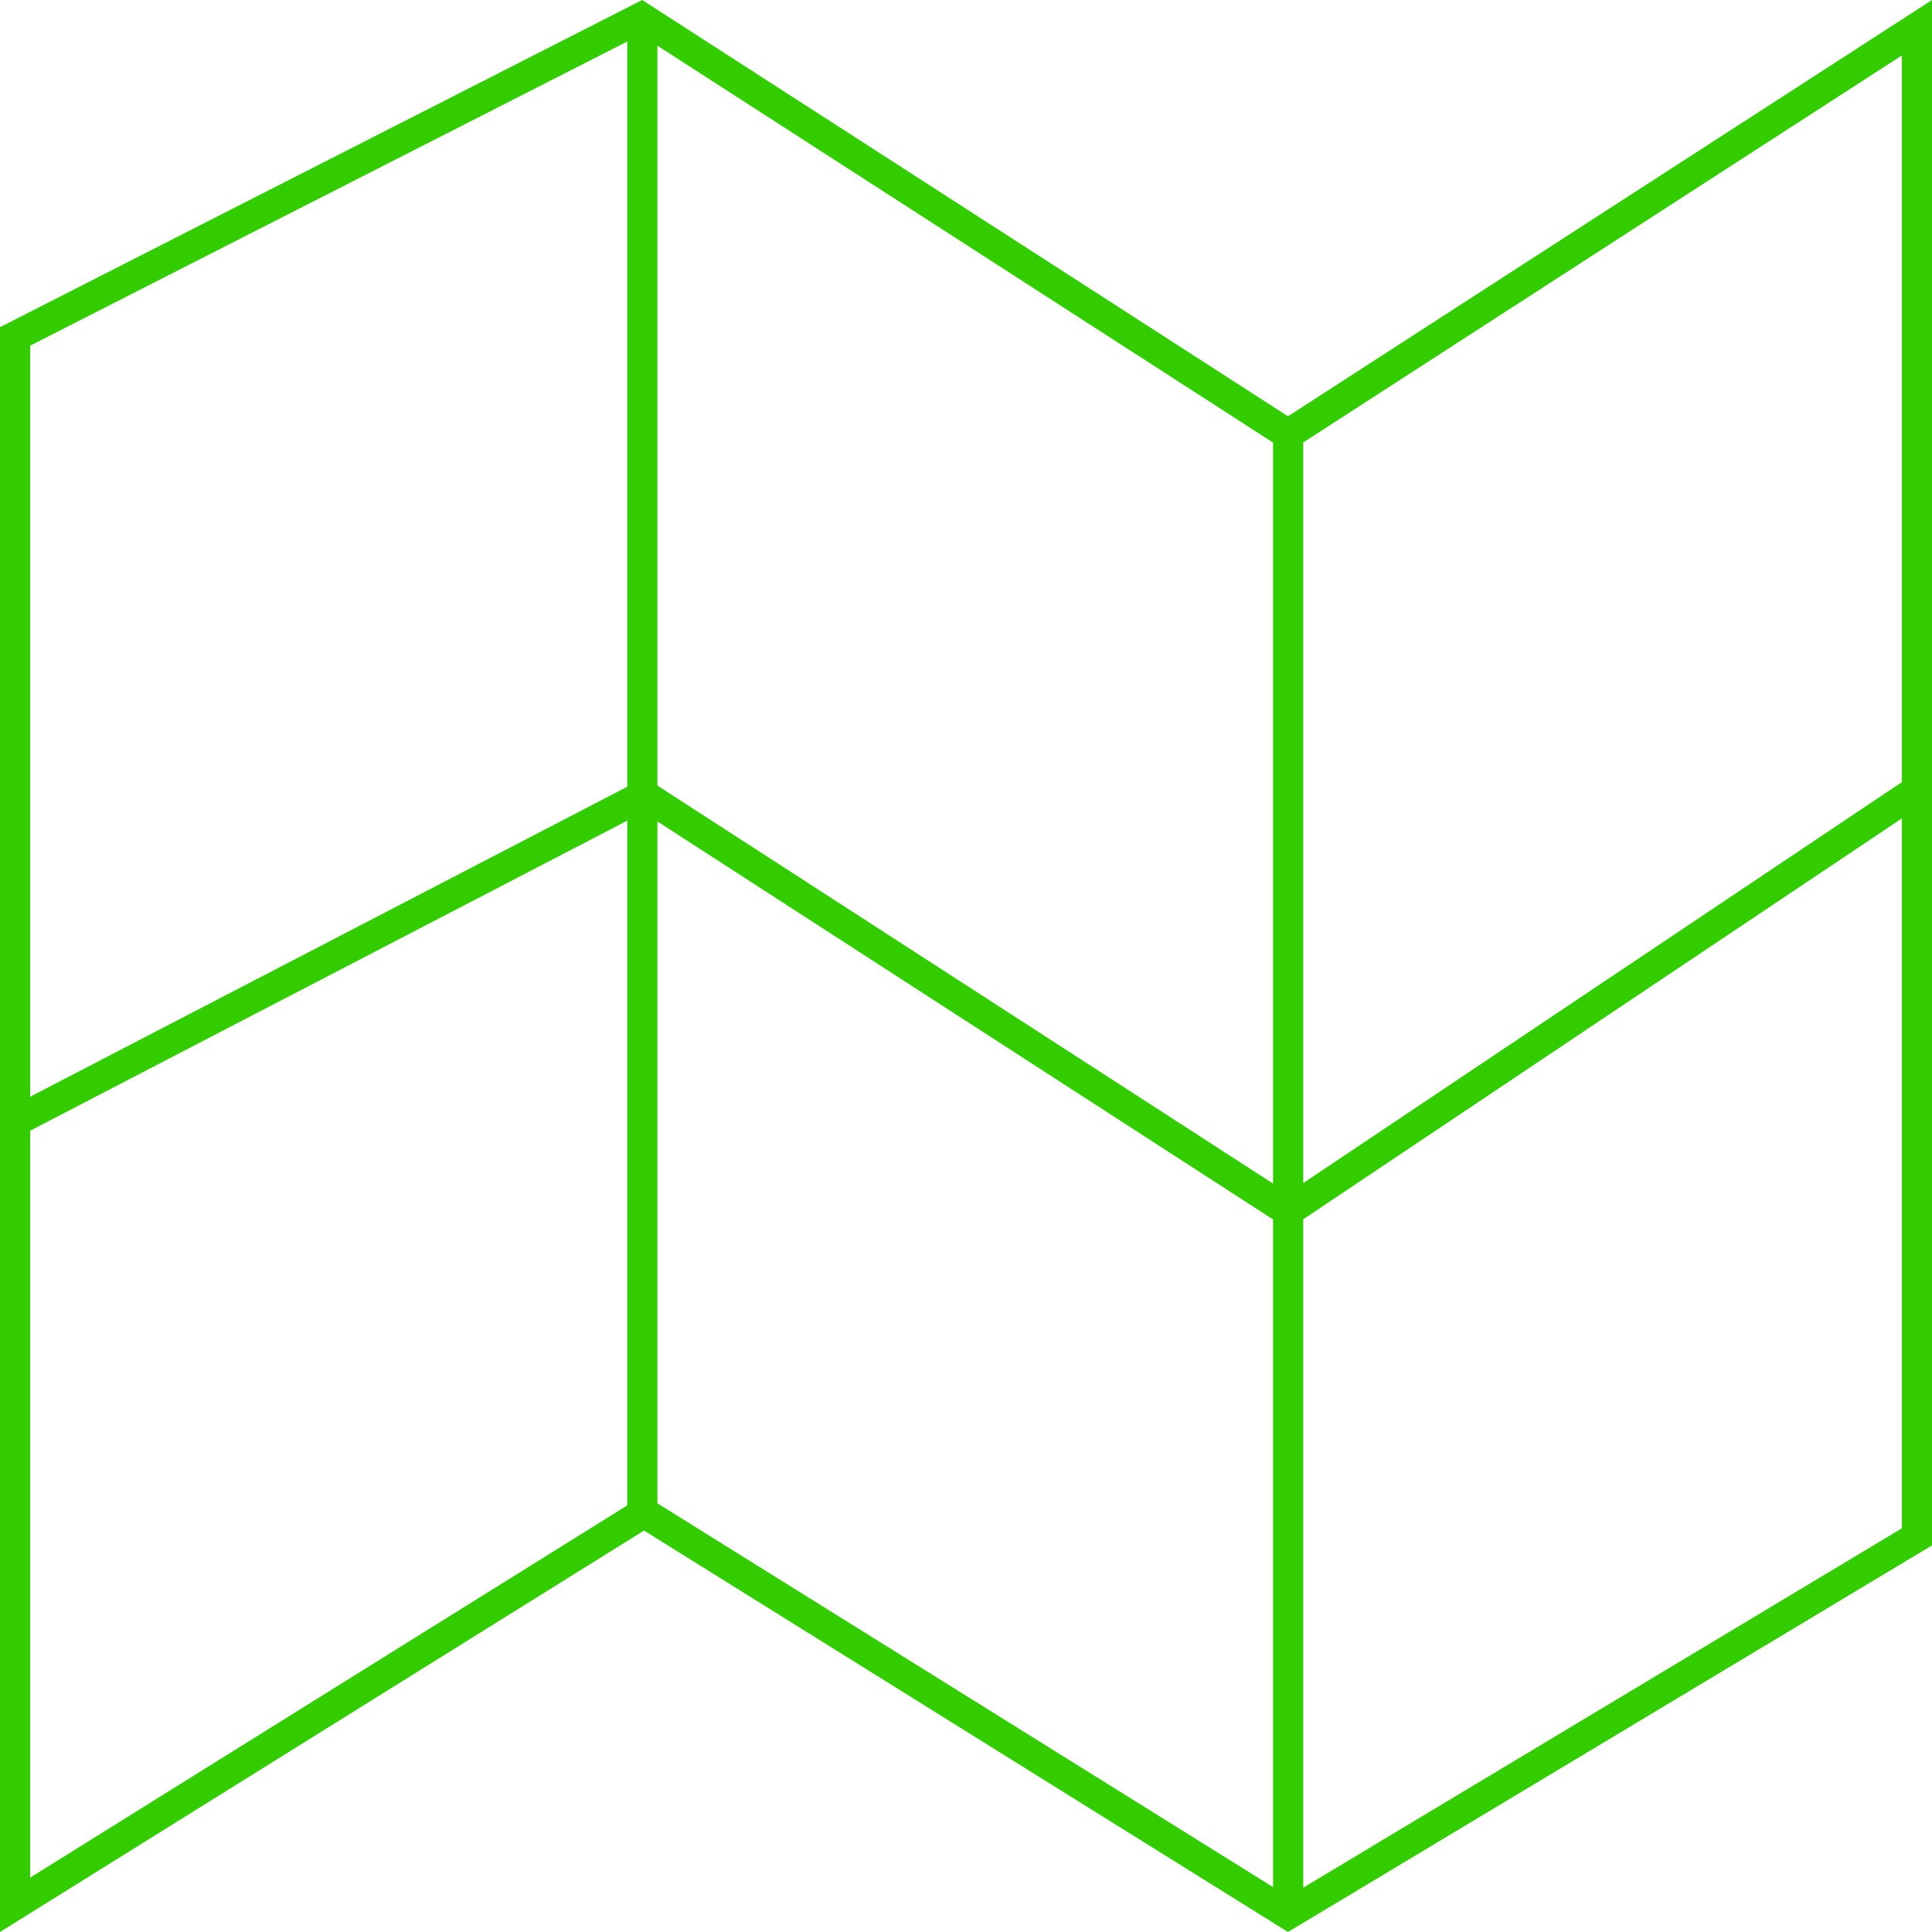
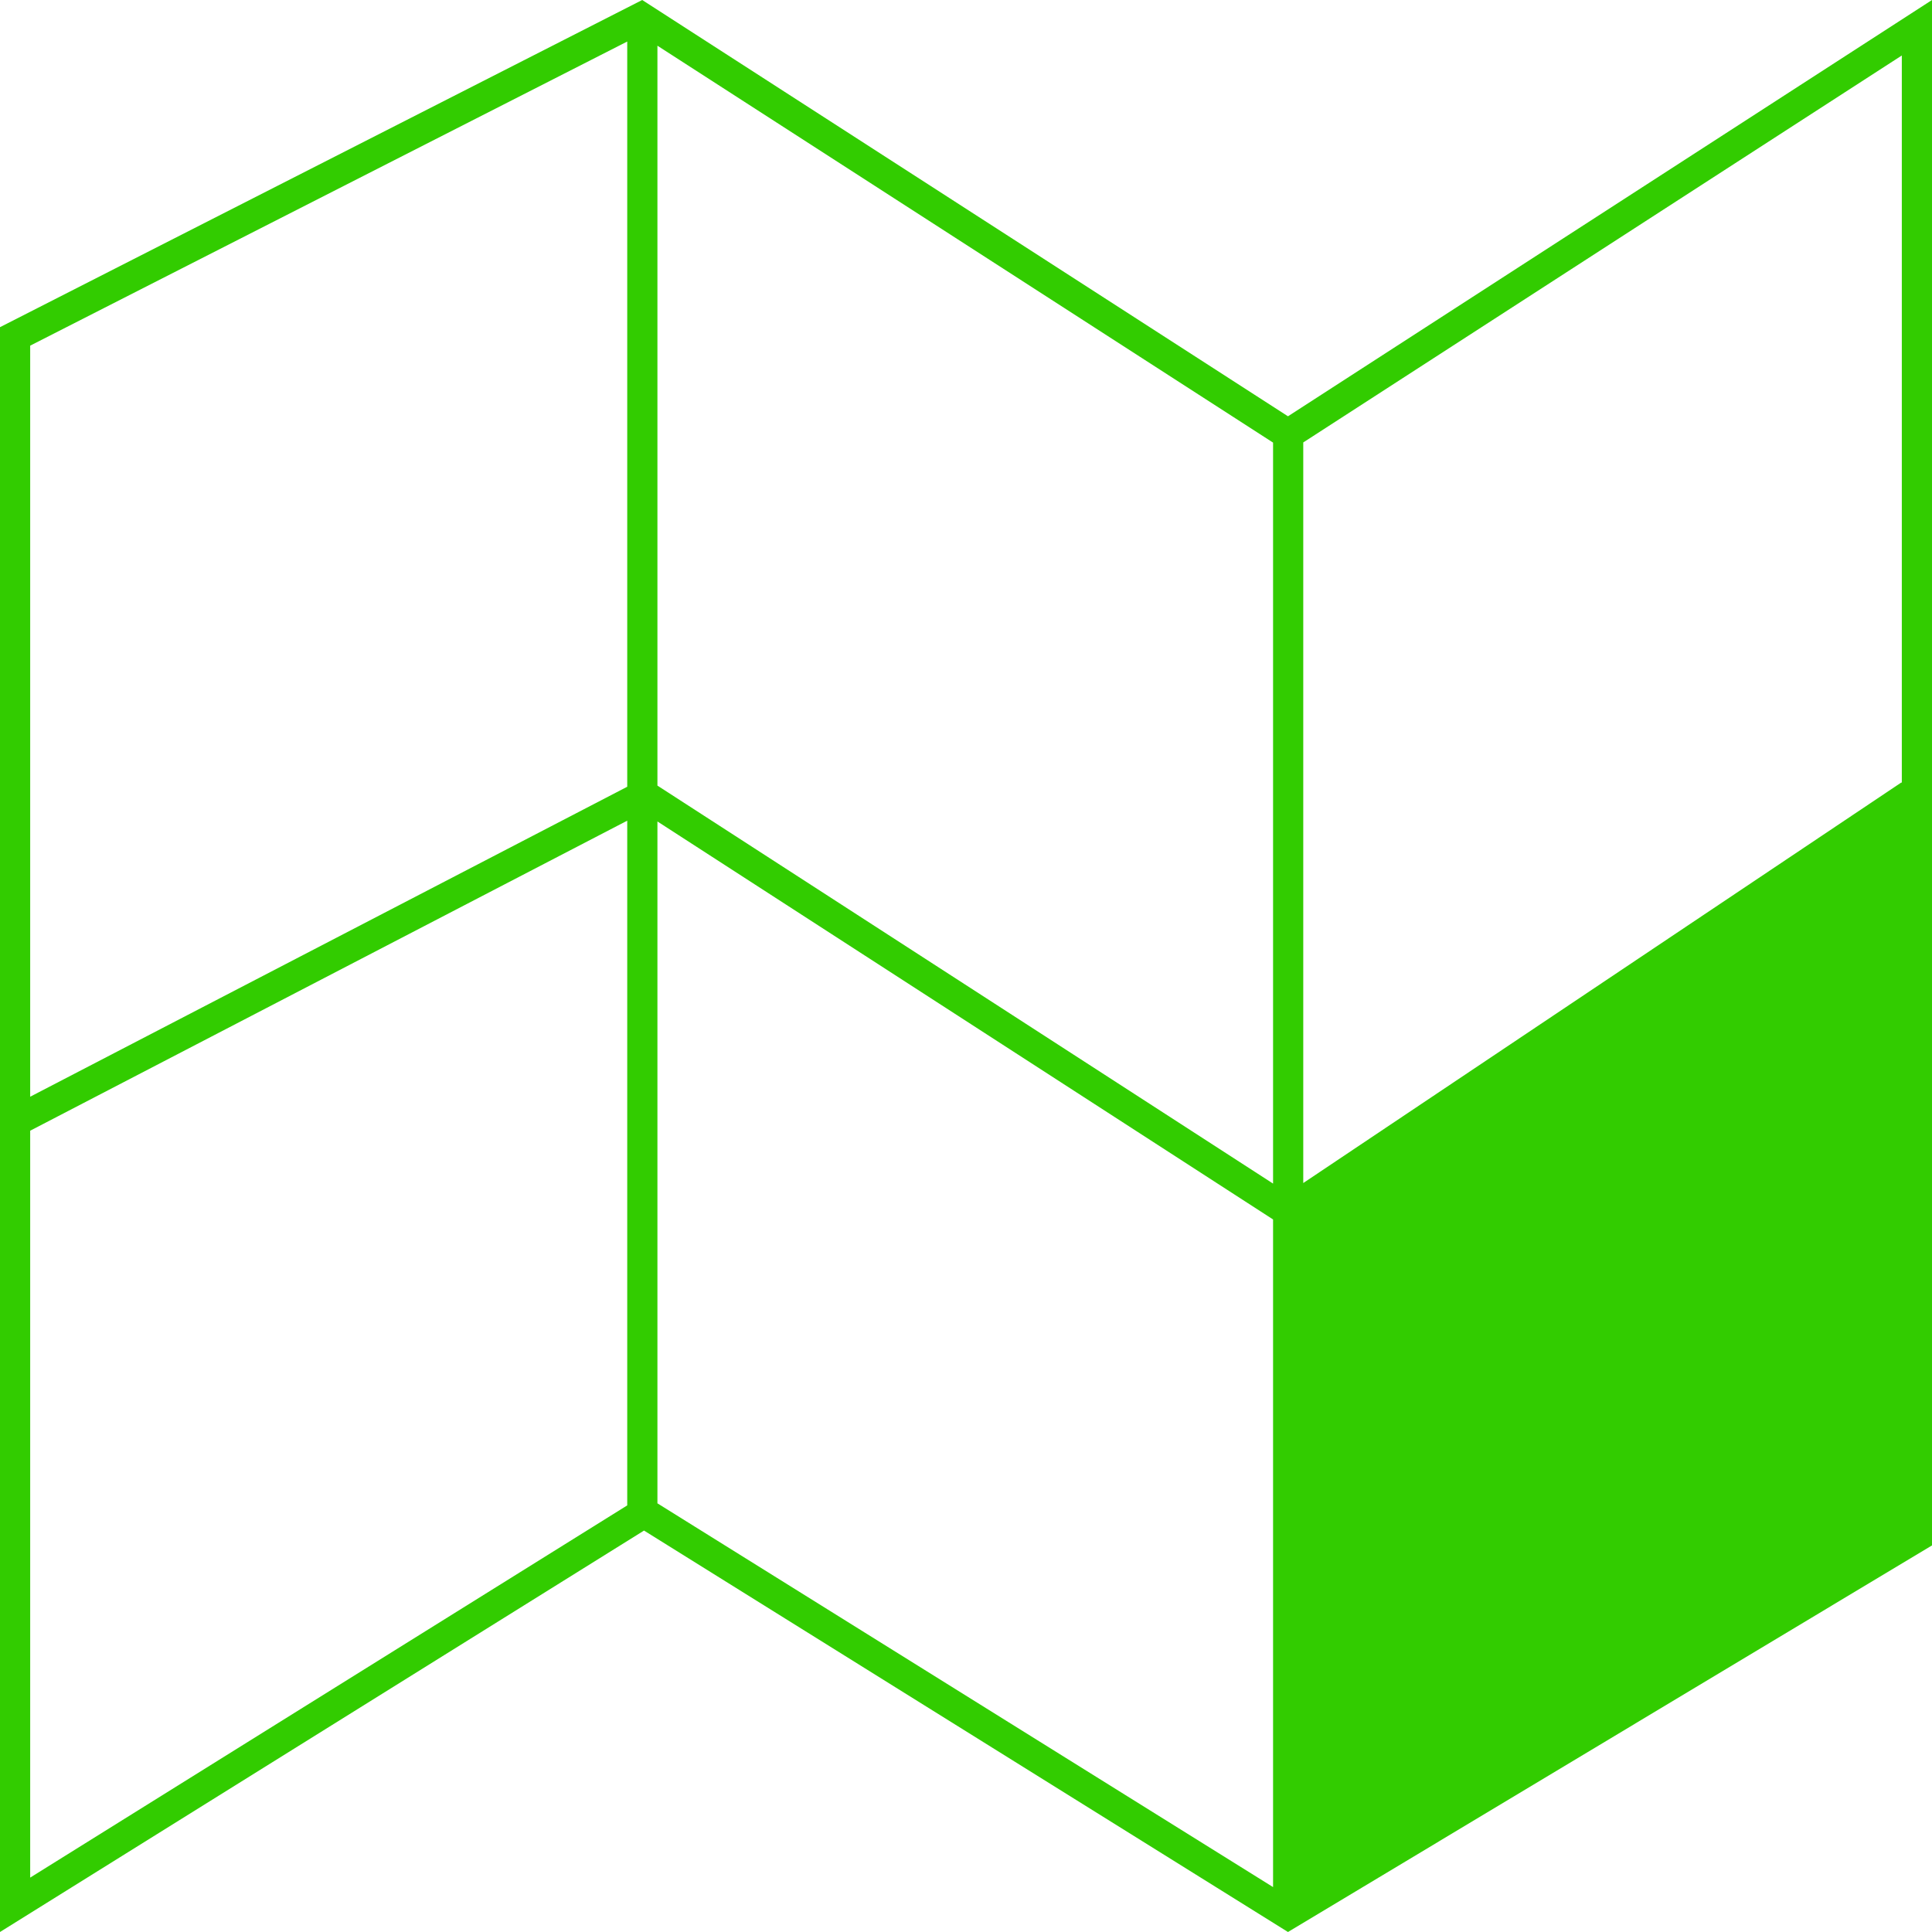
<svg xmlns="http://www.w3.org/2000/svg" width="416" height="416" viewBox="0 0 416 416" fill="none">
-   <path d="M138.281 0L0 70.447V416L138.671 329.563L277.329 416L416 332.761V0L277.329 89.635L138.281 0ZM274.118 95.303V254.852L141.557 169.156V9.841L273.819 95.108L274.118 95.303ZM135.057 8.944V169.403L6.5 236.145V74.425L135.057 8.944ZM6.5 243.464L135.057 176.709V324.142L6.5 404.287V243.464ZM141.557 323.7V176.878L274.118 262.574V406.328L142.103 324.038L141.557 323.7ZM280.618 406.445V262.535L409.5 176.228V329.082L280.618 406.445ZM409.5 11.947V168.584L409.422 168.467L280.618 254.735V95.264L280.865 95.108L409.5 11.947Z" fill="#32CC00" />
+   <path d="M138.281 0L0 70.447V416L138.671 329.563L277.329 416L416 332.761V0L277.329 89.635L138.281 0ZM274.118 95.303V254.852L141.557 169.156V9.841L273.819 95.108L274.118 95.303ZM135.057 8.944V169.403L6.5 236.145V74.425L135.057 8.944ZM6.5 243.464L135.057 176.709V324.142L6.5 404.287V243.464ZM141.557 323.7V176.878L274.118 262.574V406.328L142.103 324.038L141.557 323.7ZM280.618 406.445V262.535V329.082L280.618 406.445ZM409.5 11.947V168.584L409.422 168.467L280.618 254.735V95.264L280.865 95.108L409.5 11.947Z" fill="#32CC00" />
</svg>